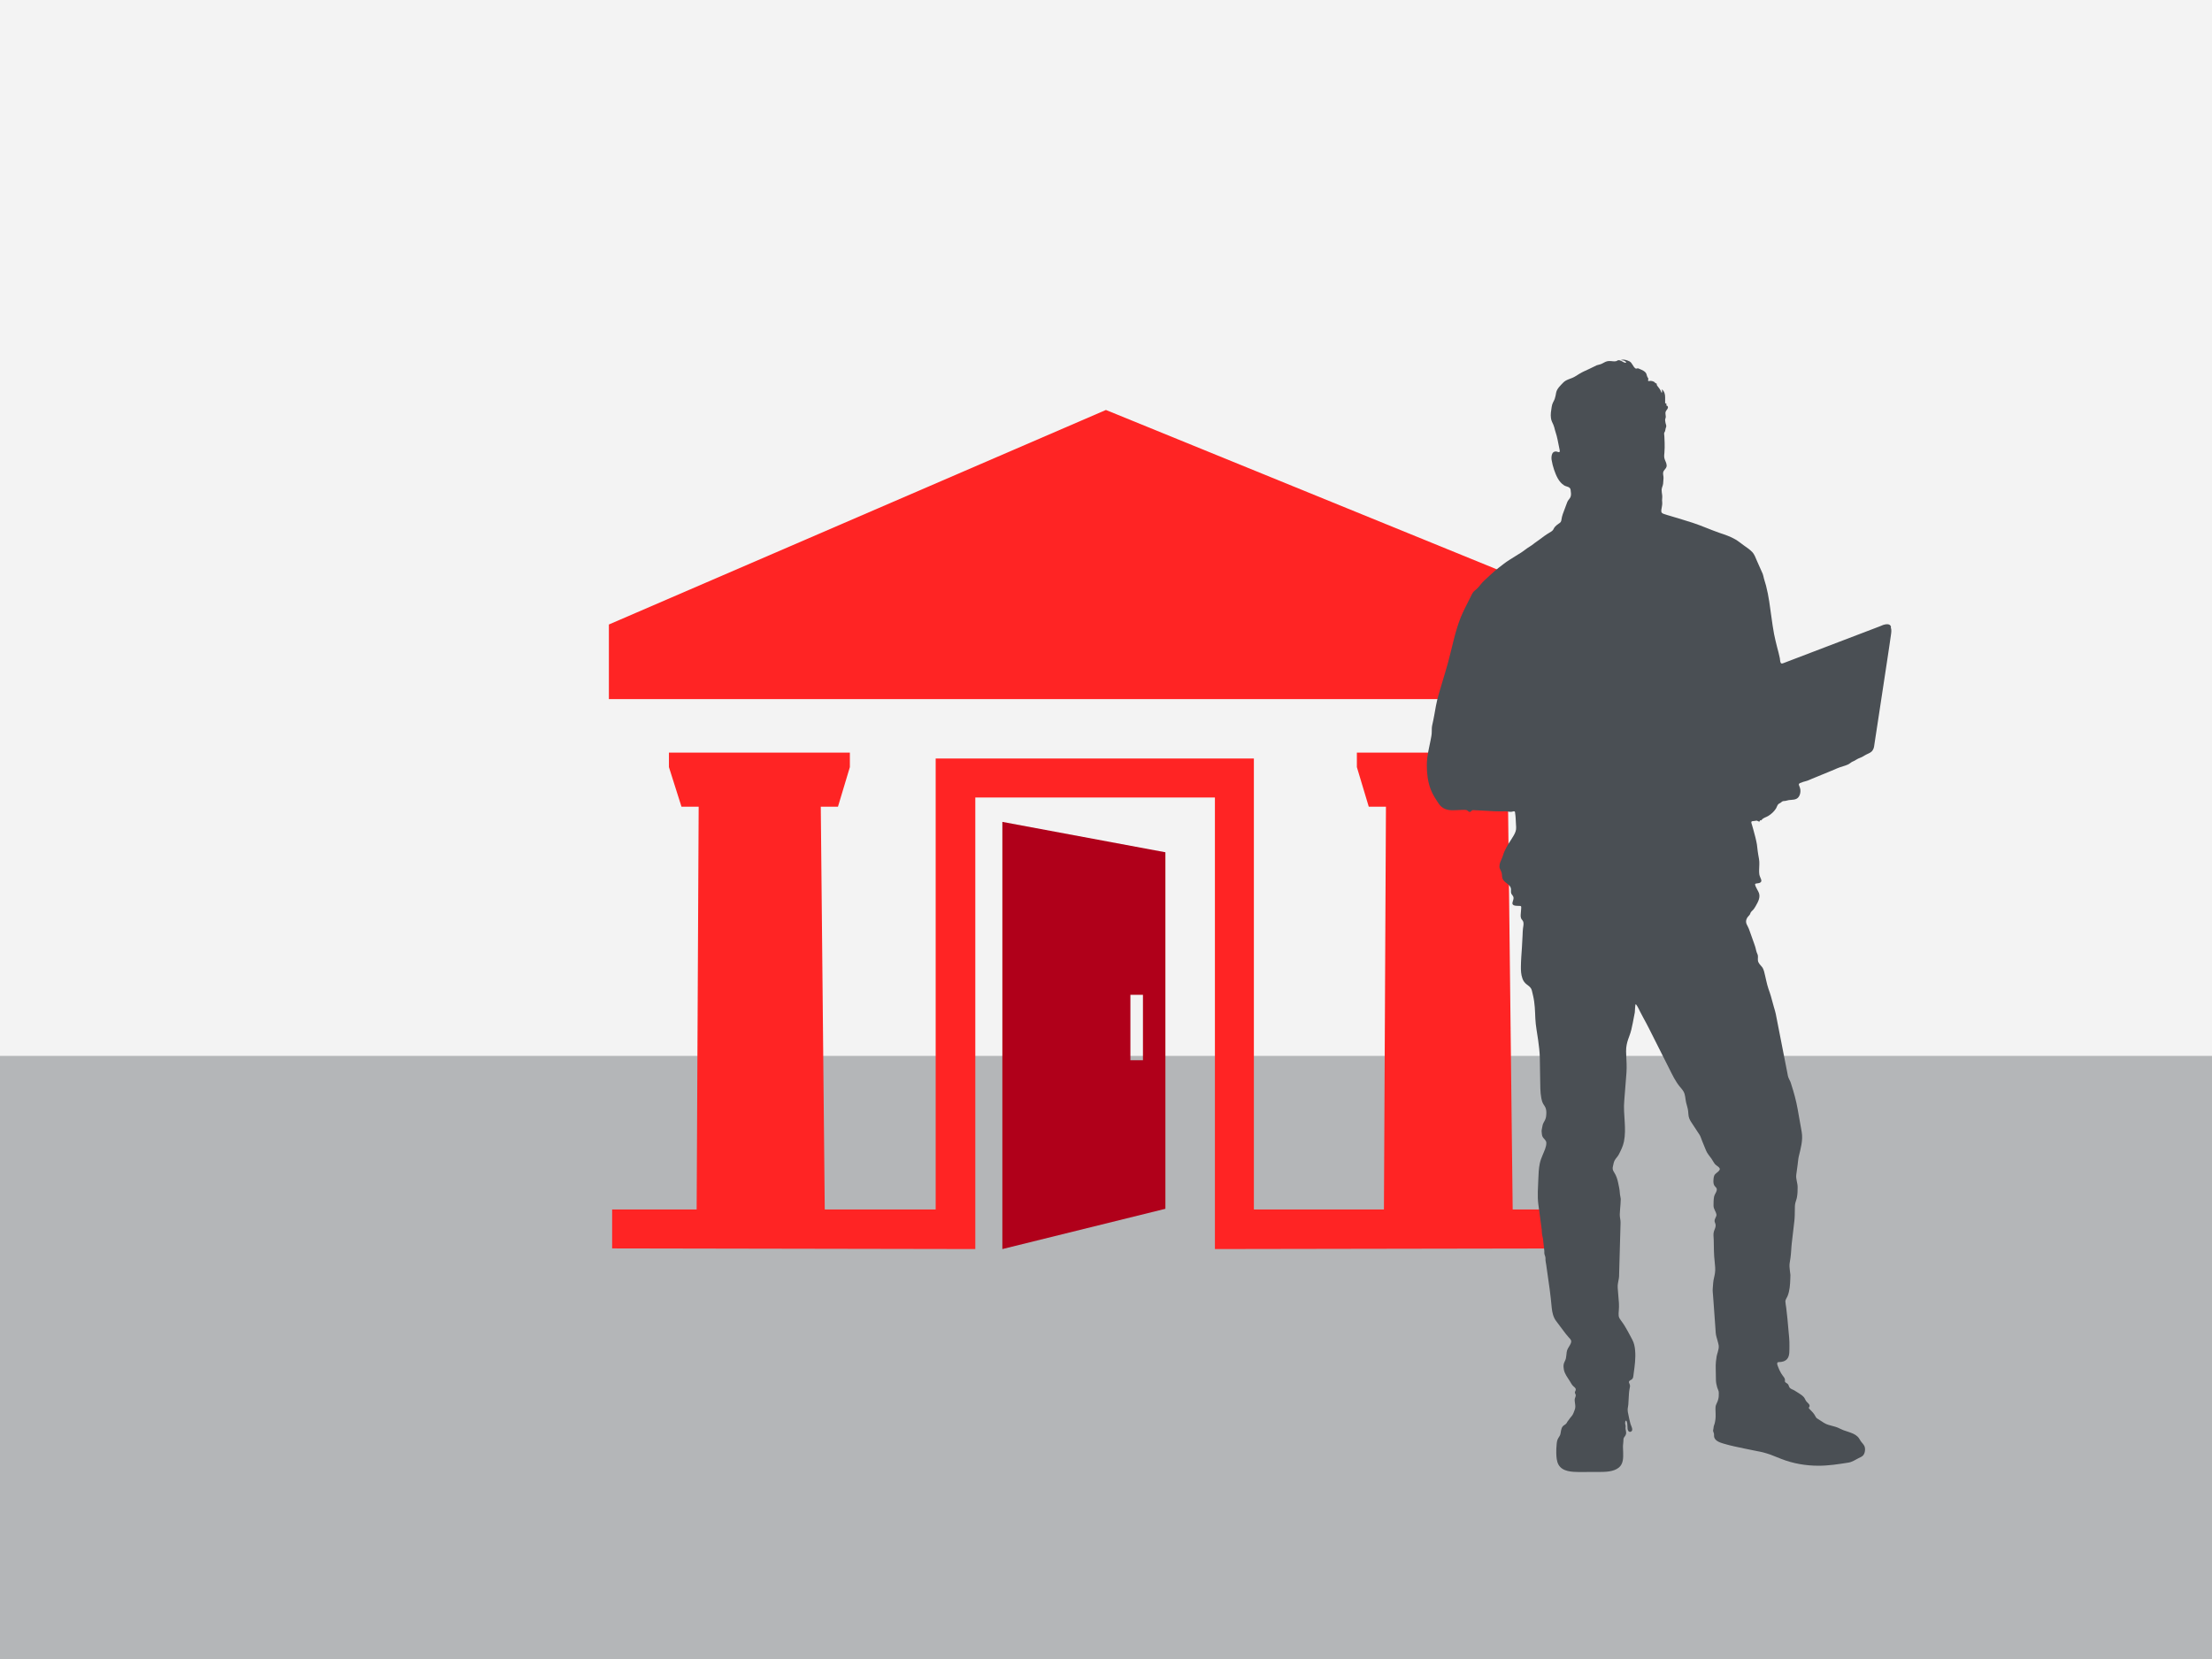
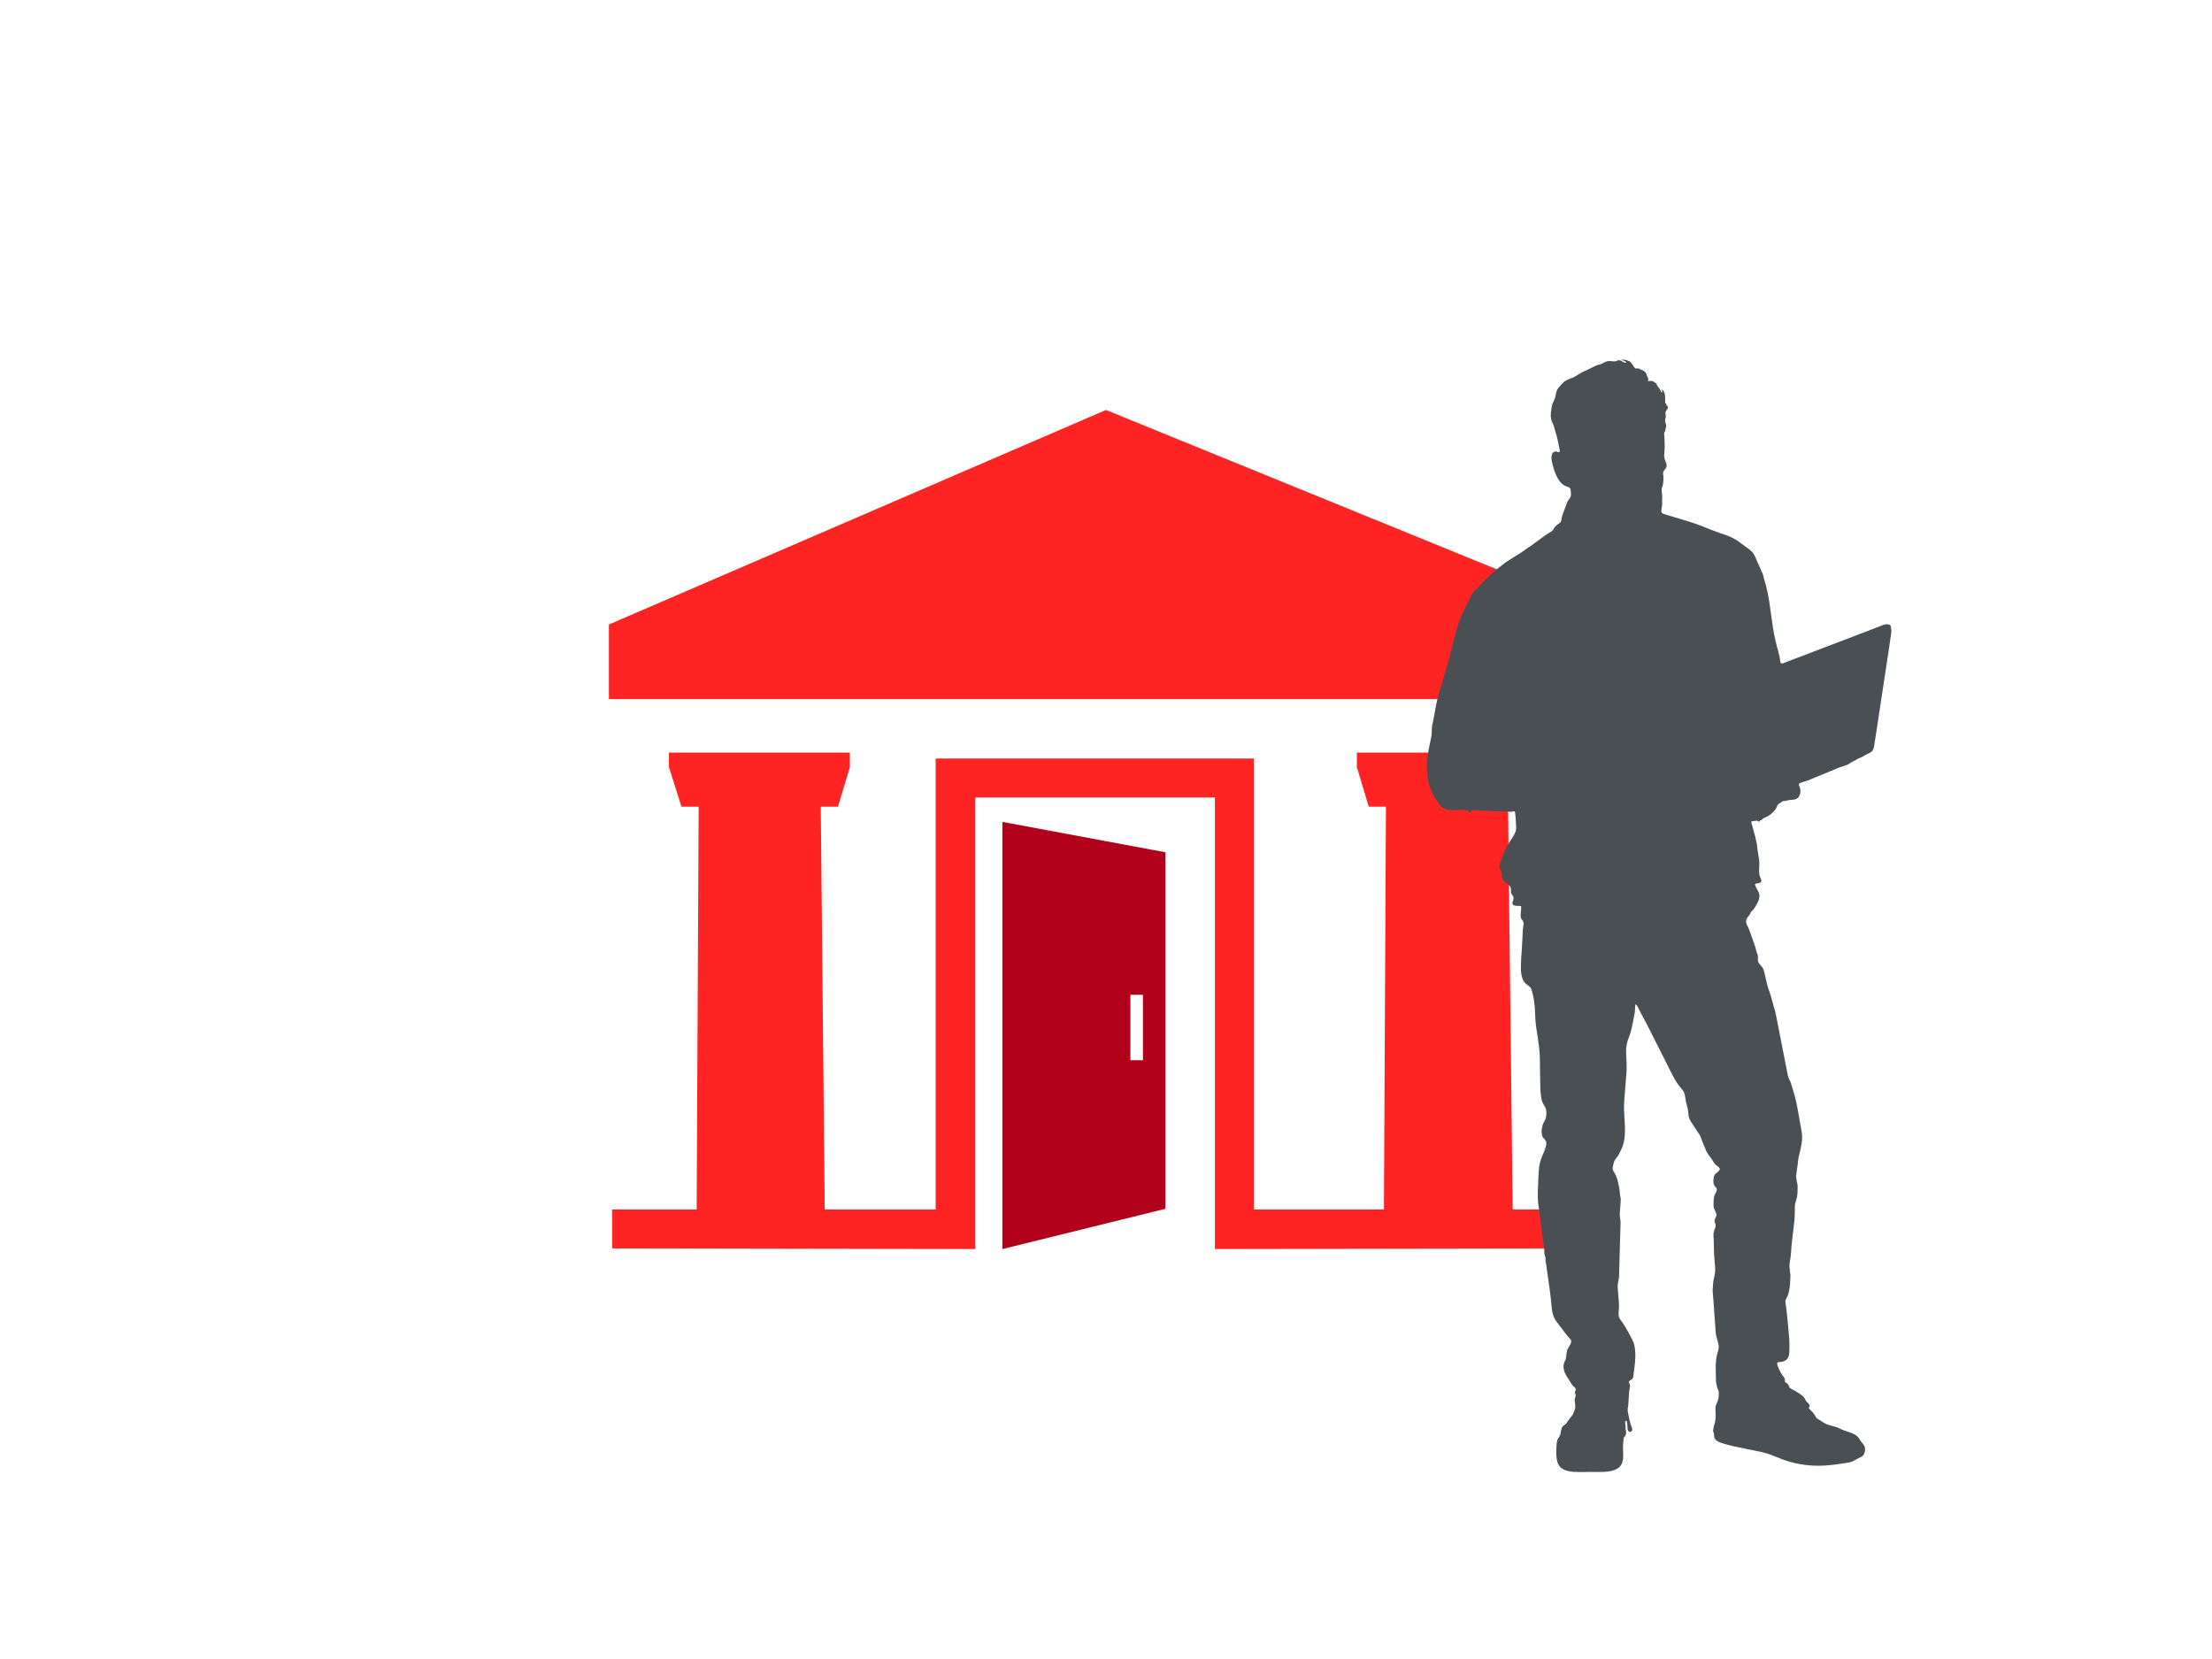
<svg xmlns="http://www.w3.org/2000/svg" id="a" viewBox="0 0 340 255">
  <defs>
    <style>.b{fill:#f3f3f3;}.c{fill:#ff2424;}.d{fill:#b4b6b8;}.e{fill:#b0001a;}.f{fill:#4a4f54;fill-rule:evenodd;}</style>
  </defs>
-   <rect class="b" width="340" height="255" />
-   <polygon class="d" points="259.72 162.3 114.88 162.3 0 162.3 0 255 340 255 340 162.3 259.72 162.3" />
  <g>
    <path class="c" d="M170,63.01l-76.41,32.98v11.47H246.41v-13.29l-76.41-31.15Z" />
    <polygon class="c" points="232.51 185.9 231.8 124 234.44 124 236.37 117.91 236.37 115.68 208.56 115.68 208.56 117.91 210.39 124 213.03 124 212.72 185.9 192.73 185.9 192.73 116.59 143.82 116.59 143.82 185.9 126.77 185.9 126.16 124 128.8 124 130.63 117.91 130.63 115.68 102.82 115.68 102.82 117.91 104.75 124 107.39 124 107.08 185.9 94.09 185.9 94.09 191.89 149.91 191.99 149.91 122.58 186.74 122.58 186.74 191.99 246.41 191.89 246.41 185.9 232.51 185.9" />
    <path class="e" d="M154.07,126.33v65.66l25.06-6.19v-54.8l-25.06-4.67Zm21.61,36.63h-1.93v-10.05h1.93v10.05Z" />
  </g>
  <g>
    <path class="f" d="M290.63,96.44c.13,.34,.08,.74,.03,1.09-.1,.65-.19,1.3-.28,1.94-.11,.75-.23,1.51-.34,2.26-.1,.66-.2,1.32-.3,1.98-.38,2.52-.77,5.04-1.15,7.56-.15,.96-.29,1.91-.44,2.87-.03,.2-.06,.41-.09,.61-.03,.18-.1,.39-.2,.54-.2,.35-.56,.48-.9,.64-.35,.16-.63,.4-1,.53-.23,.08-.44,.18-.65,.31-.13,.08-.25,.17-.39,.22-.2,.07-.35,.16-.52,.3-.22,.18-.49,.29-.76,.38-.26,.08-.53,.17-.79,.25-.32,.1-.64,.26-.95,.39-.57,.23-1.13,.47-1.7,.7-.58,.24-1.15,.47-1.73,.71-.27,.11-.55,.26-.84,.33-.32,.08-.65,.18-.95,.31-.26,.13-.2,.26-.1,.5,.07,.18,.13,.34,.15,.53,.04,.39-.04,.79-.27,1.11-.36,.49-.98,.41-1.5,.48-.21,.02-.39,.12-.6,.13-.19,0-.37,.02-.51,.15-.05,.05-.1,.09-.16,.13-.09,.07-.21,.1-.3,.17-.21,.16-.28,.51-.42,.73-.3,.47-.73,.86-1.2,1.14-.37,.22-.75,.26-1.02,.63-.07,.1-.12-.02-.21,.02-.03,.04-.03,.14-.07,.17-.1,.1-.31-.08-.41-.11-.07-.02-.2,.02-.27,.03-.14,.02-.29,.03-.43,.05-.29,.03-.13,.37-.07,.56,.08,.28,.16,.57,.24,.85,.2,.72,.39,1.43,.52,2.17,.05,.34,.08,.68,.12,1.01,.05,.41,.13,.8,.2,1.21,.1,.54,.03,1.12,.02,1.67,0,.24-.01,.48,.03,.71,.05,.28,.18,.51,.28,.78,.1,.29-.03,.47-.3,.55-.12,.03-.24,.04-.36,.06-.08,.01-.18,.01-.25,.07-.06,.06,.03,.29,.05,.35,.12,.27,.26,.52,.4,.78,.48,.82,0,1.61-.4,2.32-.06,.11-.13,.22-.21,.33-.14,.23-.39,.38-.53,.61-.08,.14-.08,.28-.2,.4-.21,.22-.38,.41-.47,.7-.18,.56,.2,.92,.38,1.41,.05,.13,.09,.26,.14,.38,.21,.59,.42,1.18,.63,1.77,.06,.17,.12,.34,.18,.52,.12,.33,.15,.68,.28,1.01,.05,.13,.12,.25,.15,.39,.05,.27-.02,.56,.02,.83,.06,.39,.39,.69,.63,.98,.29,.37,.37,.93,.48,1.37,.06,.25,.12,.5,.17,.75,.1,.42,.19,.81,.33,1.22,.13,.38,.28,.76,.38,1.14,.15,.56,.31,1.11,.46,1.67,.1,.35,.22,.71,.29,1.06,.38,1.94,.76,3.88,1.14,5.82,.21,1.05,.41,2.1,.62,3.15l.1,.53c.06,.31,.25,.62,.38,.91,.07,.16,.11,.32,.16,.48,.4,1.22,.73,2.45,.96,3.72,.21,1.17,.41,2.33,.62,3.5,.23,1.3-.15,2.56-.45,3.82-.09,.4-.11,.83-.17,1.24-.07,.51-.14,1.03-.21,1.54-.09,.67,.22,1.27,.21,1.93,0,.51-.01,.99-.1,1.5-.05,.31-.17,.59-.25,.9-.08,.33-.08,.66-.08,.99,0,.65-.01,1.29-.09,1.93l-.38,3.27c-.09,.75-.09,1.51-.2,2.25-.04,.28-.08,.57-.13,.85-.05,.36-.01,.7,.03,1.06,.03,.24,.07,.49,.09,.73,0,.22-.01,.45-.02,.67-.03,.86-.09,1.75-.41,2.56-.11,.28-.36,.55-.34,.87,.01,.31,.08,.6,.12,.9,.15,1.12,.24,2.24,.34,3.36,.08,.85,.18,1.7,.16,2.56-.02,.62,.08,1.51-.36,2-.3,.35-.8,.47-1.24,.47-.18,0-.29,.04-.28,.24,0,.18,.08,.34,.14,.5,.18,.46,.4,.94,.7,1.33,.07,.1,.15,.19,.22,.3,.05,.09,.12,.2,.13,.3,.02,.11-.04,.3,.03,.39,.13,.17,.37,.21,.48,.4,.09,.15,.11,.35,.23,.49,.18,.21,.5,.27,.73,.42,.25,.16,.5,.32,.75,.47,.27,.17,.5,.34,.71,.58,.15,.2,.22,.44,.37,.63,.09,.11,.2,.21,.3,.31,.14,.14,.27,.34,.14,.53-.04,.06-.11,.13-.06,.2,.04,.07,.1,.13,.16,.19,.31,.32,.61,.6,.81,1,.09,.19,.17,.32,.37,.43,.06,.04,.13,.08,.19,.12,.26,.17,.51,.33,.77,.5,.44,.29,.97,.39,1.47,.53,.22,.06,.45,.12,.66,.21,.31,.13,.6,.3,.91,.41,.5,.18,1.02,.32,1.5,.54,.24,.11,.46,.26,.65,.44,.2,.19,.31,.42,.45,.64,.19,.3,.47,.52,.61,.85,.17,.42,.07,1.13-.26,1.44-.18,.17-.44,.27-.66,.38-.48,.25-1.01,.6-1.55,.68-1.52,.24-3.04,.48-4.59,.48-1.95,0-3.92-.33-5.74-1.05-.56-.22-1.11-.44-1.67-.66-.38-.15-.79-.24-1.19-.36-.29-.08-.59-.12-.88-.18-.64-.13-1.27-.26-1.91-.39-1.07-.22-2.14-.44-3.19-.75-.54-.16-1.28-.39-1.46-.98-.07-.25,.02-.48-.09-.72-.04-.1-.1-.22-.09-.33,.01-.13,.07-.24,.07-.37,0-.25,.11-.48,.18-.72,.06-.23,.09-.44,.12-.67,.06-.49,0-1.01,0-1.51,0-.25,0-.49,.11-.72,.17-.34,.29-.64,.36-1.02,.05-.25,.03-.53,.04-.79,.01-.29-.16-.52-.24-.8-.11-.37-.19-.76-.2-1.15-.01-.57-.02-1.14-.03-1.71,0-.38-.02-.74,.03-1.12,.04-.27,.07-.54,.11-.82,.03-.21,.12-.43,.17-.63,.09-.34,.2-.71,.14-1.07-.04-.23-.11-.46-.17-.69-.1-.39-.25-.8-.28-1.2-.02-.34-.05-.67-.07-1.01-.09-1.25-.18-2.5-.27-3.76-.02-.31-.04-.62-.07-.93-.03-.38-.08-.76-.05-1.13,.02-.3,.05-.59,.07-.89,.04-.5,.2-.97,.27-1.47,.09-.58,.02-1.15-.04-1.73-.14-1.13-.12-2.27-.15-3.41-.01-.41-.1-.91,.04-1.31,.11-.33,.3-.65,.25-1.01-.02-.15-.11-.3-.15-.45-.03-.25,.04-.42,.15-.64,.09-.17,.19-.38,.1-.58-.04-.18-.13-.35-.21-.51-.12-.24-.21-.48-.21-.74,0-.48,0-.93,.09-1.4,.08-.35,.35-.63,.41-.98,.05-.26-.11-.41-.28-.58-.21-.23-.24-.54-.24-.83,.01-.24,.03-.54,.11-.77,.13-.44,.71-.57,.87-1,.08-.31-.54-.59-.71-.79-.23-.26-.37-.59-.57-.87-.28-.39-.65-.8-.83-1.25-.2-.5-.41-.99-.61-1.49-.13-.31-.22-.68-.41-.96-.31-.48-.63-.95-.94-1.43-.28-.42-.61-.85-.71-1.36-.05-.26-.05-.53-.08-.79-.04-.47-.22-.91-.32-1.37-.13-.57-.1-1.19-.41-1.7-.16-.27-.39-.51-.59-.76-.66-.82-1.11-1.77-1.58-2.71-1.04-2.06-2.08-4.12-3.12-6.19-.26-.52-.53-1.03-.81-1.53-.2-.36-.39-.73-.58-1.1-.05-.11-.11-.22-.16-.33-.06-.12-.12-.23-.18-.34-.04-.07-.23-.42-.32-.42-.08,0-.11,1.13-.13,1.25-.1,.54-.21,1.08-.31,1.62-.13,.7-.29,1.4-.55,2.07-.23,.59-.4,1.15-.46,1.78-.03,.35-.02,.7,0,1.05,.04,.9,.1,1.8,.04,2.7-.03,.35-.05,.69-.08,1.04-.09,1.1-.17,2.2-.26,3.3-.04,.54-.06,1.06-.03,1.6,.03,.57,.07,1.14,.1,1.71,.06,1,.08,1.99-.12,2.99-.15,.73-.46,1.33-.79,1.98-.16,.32-.44,.56-.62,.88-.15,.26-.19,.55-.26,.84-.02,.1-.05,.2-.06,.3-.03,.31,.09,.52,.25,.77,.3,.46,.48,1.03,.59,1.56,.11,.53,.23,1.03,.26,1.57,.01,.31,.11,.6,.14,.91,0,.28-.02,.56-.04,.83-.04,.51-.09,1.02-.11,1.53-.02,.44,.13,.85,.12,1.29-.02,.84-.05,1.68-.07,2.52-.04,1.31-.07,2.62-.11,3.93l-.04,1.44c0,.22,0,.45-.04,.67-.08,.49-.22,.95-.18,1.45,.01,.17,.03,.34,.04,.5,.05,.62,.1,1.25,.15,1.87,.03,.38,0,.73-.02,1.12-.02,.27-.05,.55-.02,.82,.04,.29,.19,.5,.36,.73,.19,.26,.39,.53,.56,.81,.32,.53,.61,1.06,.9,1.61,.09,.18,.19,.35,.28,.53,.27,.51,.39,1.1,.43,1.67,.1,1.16-.06,2.34-.22,3.48-.03,.2-.04,.42-.09,.62-.06,.2-.16,.32-.35,.41-.2,.1-.37,.22-.26,.45,.09,.19,.15,.36,.13,.57-.02,.12-.05,.25-.07,.37-.05,.24-.07,.48-.09,.73-.03,.56-.07,1.12-.1,1.68-.02,.26-.1,.51-.1,.77,0,.25,.04,.46,.1,.7,.11,.5,.19,1.01,.34,1.5,.09,.28,.44,.88,.15,1.12-.16,.13-.37,.12-.49-.06-.13-.2-.13-.44-.13-.66,0-.15-.02-.29-.03-.44,0-.06-.09-.6-.24-.46-.08,.08-.09,.27-.09,.37,0,.17,.09,.32,.08,.49,0,.14-.04,.27-.01,.41,.04,.21,.09,.41,.09,.63-.02,.19-.11,.39-.23,.53-.15,.18-.21,.37-.19,.61,0,.33-.08,.65-.07,.98,0,.28,.02,.57,.03,.85,.02,.82,.03,1.76-.66,2.32-.82,.67-2.07,.67-3.07,.68h-1.55c-.48,.01-.96,.02-1.45,.01-1.09-.02-2.58-.03-3.2-1.12-.3-.53-.33-1.18-.35-1.78-.01-.43,.01-.86,.05-1.29,.03-.36,.06-.69,.25-1.01,.07-.12,.14-.23,.22-.35,.1-.16,.13-.35,.16-.53,.07-.42,.13-.88,.53-1.12,.2-.12,.35-.23,.44-.44,.05-.12,.17-.24,.25-.35,.14-.22,.3-.41,.46-.6,.24-.27,.33-.61,.46-.94,.17-.38,.1-.77,.04-1.17-.03-.2-.05-.42,0-.61,.05-.16,.15-.36,.13-.52-.01-.12-.09-.21-.12-.32-.04-.12,.02-.24,.08-.34,.13-.3-.04-.47-.27-.65-.26-.21-.43-.55-.6-.83-.34-.54-.78-1.1-.91-1.75-.05-.28-.09-.57-.03-.86,.07-.32,.27-.58,.34-.9,.06-.32,.08-.64,.12-.96,.05-.39,.29-.73,.49-1.06,.09-.15,.19-.36,.2-.54,.03-.26-.18-.45-.34-.62-.33-.35-.61-.74-.9-1.12-.36-.48-.72-.96-1.08-1.44-.43-.57-.6-1.31-.67-2.02-.09-.97-.19-1.92-.32-2.88-.17-1.23-.34-2.45-.52-3.68-.05-.34-.15-.74-.12-1.08,0-.28-.18-.51-.18-.79,0-.11,.01-.22,0-.33-.02-.19-.04-.38-.06-.57-.04-.32-.07-.64-.11-.96-.02-.21-.04-.43-.1-.64-.05-.24-.11-.45-.11-.7,0-.13,0-.26-.02-.39l-.06-.46c-.16-1.15-.32-2.29-.46-3.44-.16-1.27-.05-2.6,0-3.88,.03-.82,.06-1.62,.23-2.42,.1-.45,.25-.83,.43-1.26,.23-.58,.59-1.26,.57-1.89-.01-.38-.37-.58-.55-.88-.14-.24-.14-.53-.17-.81-.03-.21,.05-.47,.08-.67,.04-.28,.1-.52,.24-.77,.18-.31,.34-.61,.37-.97,.04-.41,.07-.79-.06-1.19-.08-.26-.26-.46-.39-.69-.15-.28-.24-.57-.29-.88-.09-.49-.14-.98-.15-1.48,0-.34-.01-.69-.02-1.03-.02-1.22-.04-2.45-.06-3.67-.02-.93-.13-1.84-.26-2.75-.15-1.09-.38-2.2-.43-3.3-.05-1.18-.07-2.33-.34-3.49l-.19-.81c-.09-.38-.32-.6-.62-.82-.13-.1-.27-.2-.38-.31-.22-.22-.36-.46-.46-.75-.21-.58-.24-1.23-.23-1.84,.01-.98,.1-1.97,.16-2.95,.03-.62,.07-1.24,.1-1.85,.02-.34,.01-.69,.06-1.02,.04-.33,.13-.65,.06-.98-.05-.26-.28-.38-.36-.62-.06-.18-.07-.37-.05-.56,.02-.29,.05-.58,.07-.87,0-.09,.01-.17,.01-.26,0-.22-.19-.18-.35-.19-.29-.02-.79,.03-.97-.25-.08-.15,0-.34,.04-.49,.08-.24,.17-.51,.03-.75-.12-.21-.3-.33-.32-.59-.03-.3,.06-.55-.1-.83-.16-.33-.51-.5-.78-.74-.21-.18-.37-.37-.45-.63-.05-.17-.05-.38-.07-.56-.02-.25-.1-.44-.21-.66-.09-.18-.19-.37-.17-.58,0-.43,.2-.83,.37-1.21,.16-.34,.23-.72,.39-1.06,.19-.39,.37-.78,.6-1.15,.28-.44,.58-.87,.84-1.33,.23-.4,.4-.8,.37-1.27-.01-.23-.03-.46-.04-.69-.03-.47-.03-.95-.11-1.42-.01-.08,0-.3-.12-.32-.1-.04-.3,.04-.4,.06-.31,.06-.64-.07-.96-.07-.53,0-1.05,.03-1.58,0-1.12-.06-2.23-.12-3.35-.18-.02,0-.05,0-.08,0-.22,0-.23,.23-.43,.27-.25,.05-.36-.22-.57-.28-.13-.03-.3-.04-.44-.03-.52,.02-1.04,.04-1.56,.06-.91,.03-1.73-.22-2.25-1-.47-.71-.94-1.4-1.24-2.2-.45-1.17-.6-2.45-.6-3.7,0-.8,.11-1.58,.27-2.36,.1-.5,.2-1,.31-1.5,.09-.45,.19-.91,.18-1.38,0-.32,0-.62,.07-.94,.23-.98,.39-1.97,.57-2.96,.23-1.25,.63-2.47,.99-3.69,.28-.94,.57-1.88,.83-2.83,.65-2.35,1.08-4.79,1.98-7.06,.41-1.02,.95-2,1.43-2.98l.27-.55c.05-.09,.1-.19,.16-.28,.16-.25,.41-.4,.62-.6,.41-.37,.69-.86,1.1-1.23,.73-.66,1.44-1.38,2.22-1.98,.54-.41,1.08-.86,1.66-1.22,.44-.28,.88-.55,1.32-.83,.16-.1,.33-.2,.49-.3,.45-.28,.84-.64,1.3-.91,.28-.16,.52-.35,.77-.55,.26-.21,.55-.37,.81-.58,.47-.36,.94-.71,1.45-1.01,.21-.12,.47-.27,.61-.46,.09-.14,.14-.3,.25-.43,.18-.21,.39-.38,.62-.53,.25-.15,.38-.29,.41-.59,.07-.6,.31-1.15,.52-1.71,.09-.25,.19-.5,.28-.75,.05-.13,.09-.26,.16-.39,.13-.24,.35-.42,.45-.69,.12-.33,.04-.72,0-1.06-.06-.51-.65-.46-1-.69-.83-.52-1.23-1.51-1.54-2.4-.17-.5-.29-.98-.38-1.51-.05-.29-.02-.67,.09-.93,.1-.24,.3-.37,.56-.37,.14,0,.23,.05,.36,.09,.19,.05,.29-.03,.24-.23-.01-.07-.03-.15-.04-.22-.06-.3-.12-.59-.18-.89-.08-.38-.14-.77-.25-1.15-.09-.3-.18-.61-.27-.91-.07-.25-.12-.53-.23-.77-.15-.33-.34-.68-.38-1.05-.09-.55,.03-1.18,.11-1.72,.04-.26,.11-.5,.23-.73,.09-.16,.18-.34,.24-.51,.11-.3,.16-.64,.22-.96,.12-.6,.65-1.08,1.06-1.51,.48-.53,1.23-.59,1.82-.95,.47-.28,.93-.6,1.43-.82,.49-.21,.96-.45,1.44-.68,.16-.08,.32-.17,.49-.24,.15-.05,.3-.09,.45-.12,.33-.07,.57-.27,.87-.4,.34-.15,.63-.14,.99-.11,.14,.01,.29,.04,.43,.03,.08,0,.16-.01,.24-.03,.11-.02,.19-.12,.3-.14,.34-.07,.68,.25,.98,.36,.03,0,.31,.06,.26-.05-.02-.06-.12-.12-.17-.16-.19-.13-.44-.15-.66-.17,.43-.17,.91-.01,1.3,.17,.49,.23,.55,.86,1,1.13,.11,.03,.2-.04,.31-.04,.08,0,.15,.04,.22,.07,.11,.05,.22,.09,.33,.14,.23,.1,.47,.24,.64,.42,.2,.2,.17,.51,.32,.75,.07,.11,.14,.17,.11,.31-.01,.06-.08,.2,0,.25,.07,.05,.15,0,.23,0,.12-.02,.23-.01,.35,.02,.14,.03,.26,.09,.38,.16,.05,.1,.14,.18,.26,.19,.08,0,.08,.12,.08,.17,0,.1,.05,.16,.11,.24,.18,.26,.38,.45,.51,.75,.02,.06,.13,.38,.17,.26,.06-.16,.01-.35,0-.51,.38,.32,.5,.74,.5,1.22v.87c0,.13,.07,.09,.16,.05,.03,.1,.08,.24,.01,.34,.14,.06,.23,.08,.26,.25,.04,.25-.24,.46-.33,.67-.16,.36,.1,.74-.05,1.06-.1,.21-.03,.5,.01,.72,.04,.2,.17,.43,.09,.63-.06,.13-.09,.25-.11,.4-.02,.18-.06,.29-.16,.44-.08,.12,0,.43,0,.56,.01,.32,.03,.64,.04,.97,.02,.51,.01,1.01-.03,1.52-.03,.31-.07,.61,0,.91,.07,.33,.3,.65,.33,.98,.11,.51-.36,.71-.51,1.12-.09,.33,.07,.66,.04,.99l-.06,.81c-.03,.33-.23,.62-.23,.95,0,.28,.05,.57,.09,.85,.04,.35-.06,.7,0,1.05,.03,.31-.04,.61-.09,.92-.02,.11-.05,.22-.05,.33s-.01,.24,.06,.34c.08,.12,.23,.18,.36,.22,.35,.13,.71,.22,1.07,.33,1.12,.35,2.25,.66,3.36,1.03,1.39,.46,2.73,1.07,4.12,1.55,.83,.28,1.68,.56,2.44,1.01,.44,.26,.84,.59,1.25,.89,.44,.32,.92,.62,1.3,1.02,.37,.38,.55,.94,.76,1.42,.24,.55,.49,1.09,.73,1.64,.09,.2,.19,.4,.23,.62,.1,.51,.29,1.01,.42,1.51,.42,1.61,.61,3.26,.84,4.91,.12,.84,.23,1.68,.39,2.51,.13,.66,.29,1.3,.45,1.95,.15,.59,.33,1.18,.44,1.78,.04,.23,.03,.9,.37,.81,.07-.02,.13-.03,.19-.06,.54-.21,1.08-.41,1.62-.62,2.3-.88,4.59-1.75,6.89-2.63,1.96-.75,3.91-1.49,5.87-2.24l.47-.18c.16-.06,.32-.14,.48-.2,.37-.12,1.07-.25,1.2,.29,.02,.05-.01-.05,0,0Z" />
    <path class="f" d="M232.26,109.15c-.07,.1-.08,.3-.11,.43-.04,.15-.08,.3-.11,.45-.15,.61-.31,1.23-.46,1.84-.12,.47-.21,.95-.4,1.4-.06,.12-.12,.25-.2,.36-.07,.1-.17,.2-.22,.32-.08,.22,.18,.31,.35,.36,.26,.07,.52,.14,.78,.22,.2,.06,.54,.16,.53-.16l-.03-.74c-.02-.43,.05-.87,.07-1.3,.03-.5,.05-.99,.08-1.49,.01-.21-.05-.46-.08-.67-.03-.24-.04-.48-.09-.72-.05-.09-.03-.22-.11-.29h0Z" />
  </g>
</svg>